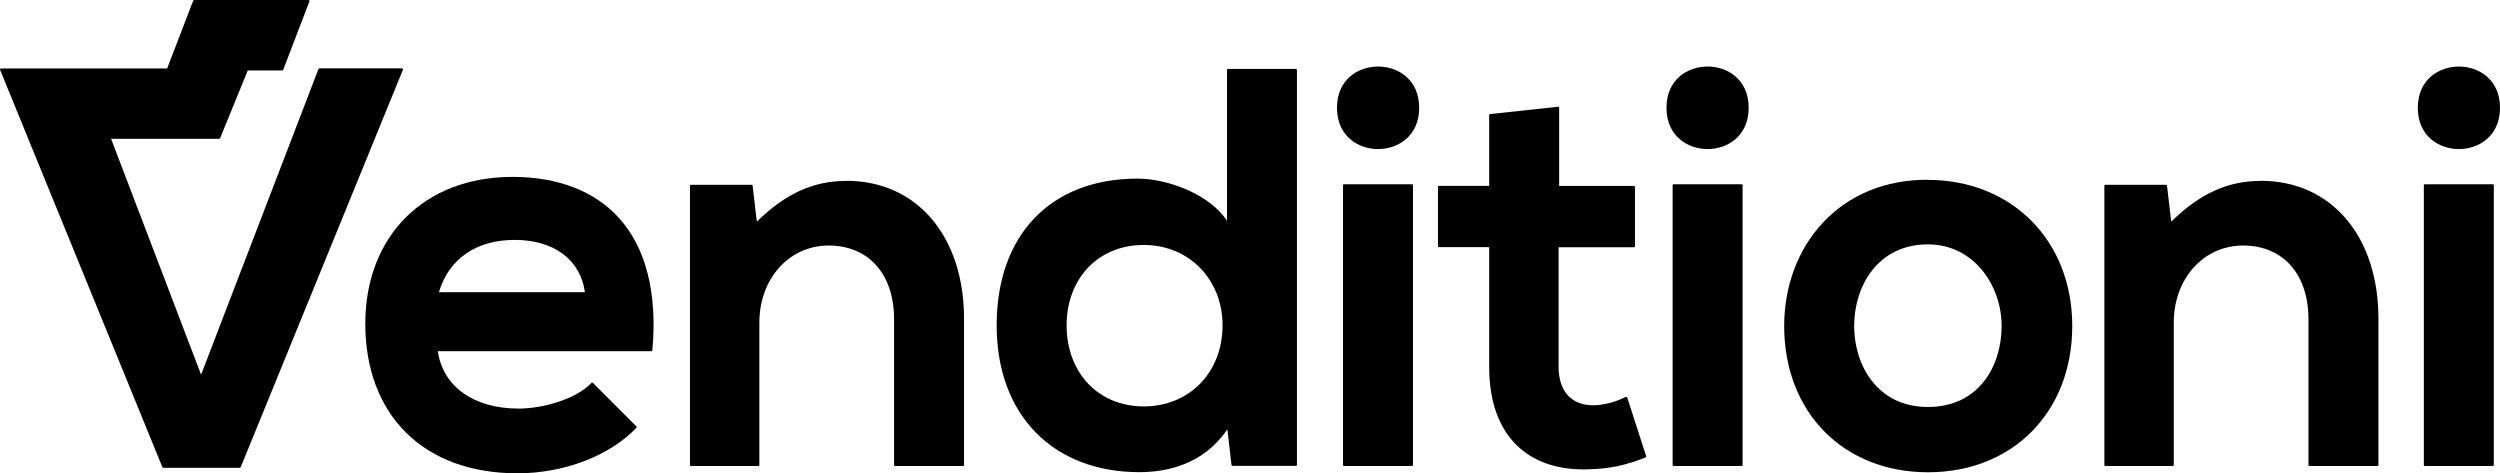
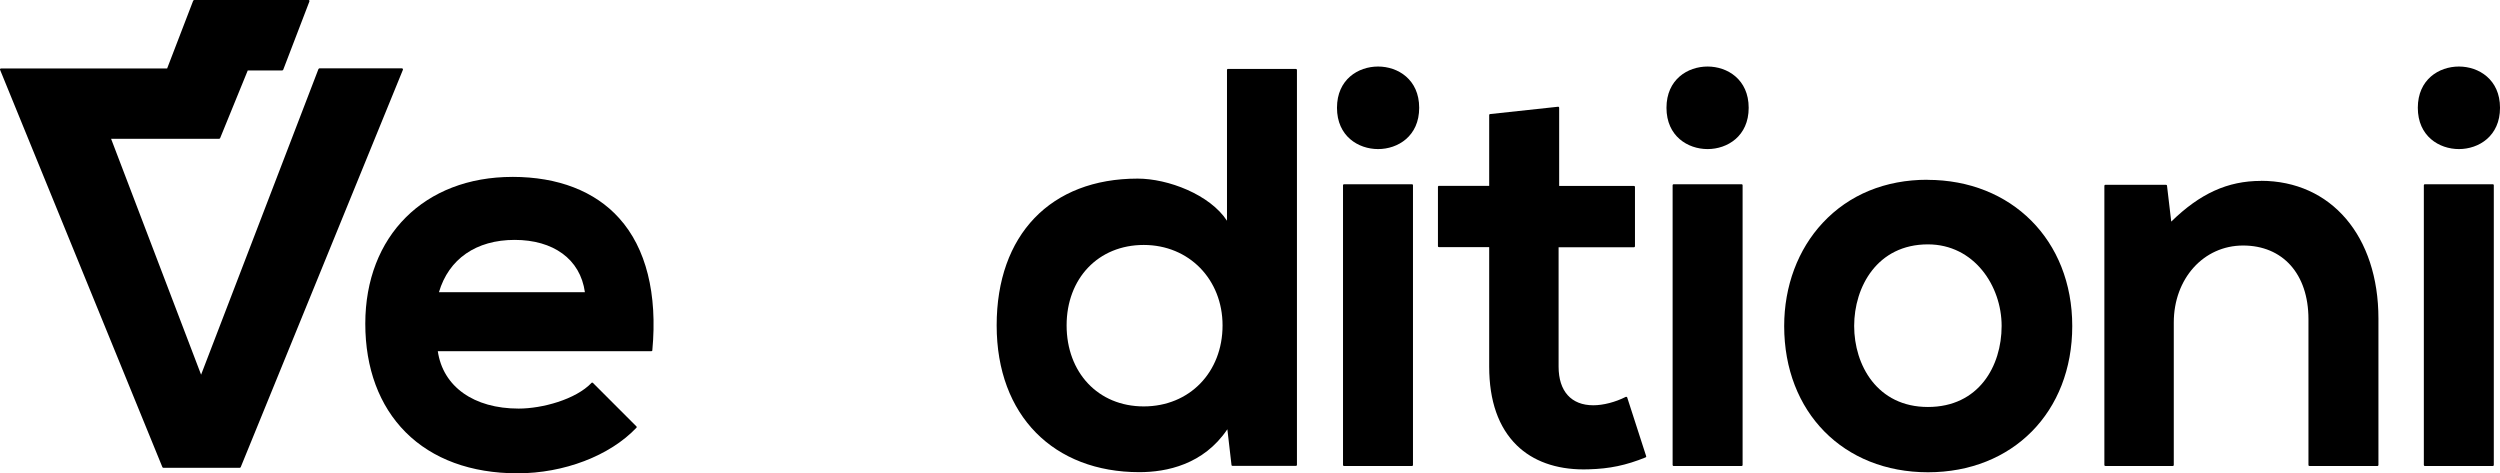
<svg xmlns="http://www.w3.org/2000/svg" fill="none" version="1.1" viewBox="0 0 189.23 35.827">
  <g clip-path="url(#clip0_5_2167)">
    <g fill="#000">
      <path d="m30.49 5.209s-0.036-0.036-0.064-0.036h-6.25s-0.057 0.022-0.071 0.051l-8.884 23.137-6.813-17.856h8.18s0.057-0.014 0.071-0.043l2.093-5.129h2.613s0.057-0.022 0.071-0.051l1.986-5.18s0-0.051-0.007-0.072c-0.014-0.022-0.036-0.029-0.057-0.029h-8.664s-0.057 0.022-0.071 0.051l-1.972 5.13h-12.579s-0.05 0.014-0.064 0.036c-0.014 0.022-0.014 0.043 0 0.072l12.287 30.077s0.036 0.043 0.071 0.043h5.78s0.057-0.014 0.071-0.043l12.28-30.084v-0.072z" clip-path="url(#clipPath29)" />
      <path d="m38.784 13.39c-6.663 0-11.134 4.466-11.134 11.11 0 3.369 1.054 6.212 3.054 8.217 2.029 2.034 4.955 3.109 8.464 3.109s6.984-1.32 9.005-3.449c0.029-0.029 0.029-0.079 0-0.101l-3.296-3.297s-0.036-0.022-0.05-0.022c-0.021 0-0.036 0.007-0.05 0.022-1.203 1.262-3.744 1.948-5.517 1.948-3.396 0-5.731-1.659-6.122-4.343h16.167c0.036 0 0.071-0.029 0.071-0.065 0.399-4.278-0.47-7.741-2.506-9.999-1.837-2.049-4.634-3.131-8.08-3.131zm-5.56 8.729c0.74-2.518 2.819-3.961 5.731-3.961 2.912 0 4.969 1.443 5.318 3.961z" clip-path="url(#clipPath28)" />
-       <path d="m64.07 13.693c-2.506 0-4.606 0.952-6.784 3.081l-0.32-2.72c0-0.036-0.036-0.065-0.071-0.065h-4.599c-0.043 0-0.071 0.036-0.071 0.072v21.138c0 0.043 0.036 0.072 0.071 0.072h5.111c0.043 0 0.071-0.036 0.071-0.072v-10.786c0-3.326 2.257-5.829 5.247-5.829 2.99 0 4.948 2.135 4.948 5.577v11.038c0 0.043 0.036 0.072 0.071 0.072h5.154c0.043 0 0.071-0.036 0.071-0.072v-11.081c0-6.24-3.574-10.432-8.899-10.432z" clip-path="url(#clipPath27)" />
      <path d="m98.098 5.216h-5.154c-0.043 0-0.071 0.036-0.071 0.072v11.42c-1.288-1.977-4.457-3.189-6.763-3.189-6.585 0-10.671 4.256-10.671 11.11s4.343 11.11 10.799 11.11c2.057 0 4.862-0.57 6.663-3.247l0.313 2.705c0 0.036 0.036 0.065 0.071 0.065h4.812c0.043 0 0.071-0.036 0.071-0.072v-29.897c0-0.043-0.036-0.072-0.071-0.072zm-5.56 19.414c0 3.55-2.506 6.132-5.966 6.132-3.46 0-5.838-2.576-5.838-6.132s2.399-6.089 5.838-6.089c3.438 0 5.966 2.619 5.966 6.089z" clip-path="url(#clipPath26)" />
      <path d="m104.31 5.036c-1.502 0-3.111 0.974-3.111 3.124 0 2.15 1.616 3.124 3.111 3.124s3.111-0.974 3.111-3.124c0-2.15-1.616-3.124-3.111-3.124z" clip-path="url(#clipPath25)" />
      <path d="m106.88 13.945h-5.154c-0.039 0-0.071 0.032-0.071 0.072v21.182c0 0.04 0.032 0.072 0.071 0.072h5.154c0.039 0 0.071-0.032 0.071-0.072v-21.182c0-0.04-0.032-0.072-0.071-0.072z" clip-path="url(#clipPath24)" />
      <path d="m123.12 30.041s-0.043-0.007-0.064 0c-0.783 0.397-1.701 0.635-2.456 0.635-1.673 0-2.627-1.068-2.627-2.922v-9.04h5.709c0.043 0 0.072-0.036 0.072-0.072v-4.495c0-0.043-0.036-0.072-0.072-0.072h-5.666v-5.916s-7e-3 -0.043-0.022-0.058c-0.014-0.014-0.035-0.022-0.056-0.022l-5.155 0.556c-0.035 0-0.064 0.036-0.064 0.072v5.36h-3.808c-0.043 0-0.071 0.036-0.071 0.072v4.495c0 0.043 0.035 0.072 0.071 0.072h3.808v9.04c0 2.604 0.705 4.61 2.093 5.966 1.218 1.19 2.962 1.818 5.048 1.818 0.135 0 0.27 0 0.405-0.007 1.574-0.043 2.812-0.303 4.293-0.902 0.036-0.014 0.057-0.058 0.043-0.094l-1.438-4.451s-0.022-0.036-0.043-0.043z" clip-path="url(#clipPath23)" />
      <path d="m129.25 5.036c-1.502 0-3.111 0.974-3.111 3.124 0 2.15 1.616 3.124 3.111 3.124s3.111-0.974 3.111-3.124c0-2.15-1.616-3.124-3.111-3.124z" clip-path="url(#clipPath22)" />
      <path d="m131.83 13.945h-5.155c-0.039 0-0.071 0.032-0.071 0.072v21.182c0 0.04 0.032 0.072 0.071 0.072h5.155c0.039 0 0.071-0.032 0.071-0.072v-21.182c0-0.04-0.032-0.072-0.071-0.072z" clip-path="url(#clipPath21)" />
      <path d="m145.89 13.606c-3.189 0-5.93 1.125-7.923 3.261-1.879 2.013-2.919 4.79-2.919 7.813 0 6.515 4.478 11.067 10.885 11.067s10.92-4.552 10.92-11.067-4.613-11.067-10.963-11.067zm0.036 17.199c-3.837 0-5.581-3.174-5.581-6.132s1.744-6.176 5.581-6.176c3.495 0 5.581 3.138 5.581 6.176s-1.73 6.132-5.581 6.132z" clip-path="url(#clipPath20)" />
      <path d="m171.13 13.693c-2.506 0-4.606 0.952-6.784 3.081l-0.321-2.72c0-0.036-0.035-0.065-0.071-0.065h-4.599c-0.042 0-0.071 0.036-0.071 0.072v21.138c0 0.043 0.036 0.072 0.071 0.072h5.112c0.042 0 0.071-0.036 0.071-0.072v-10.786c0-3.326 2.257-5.829 5.247-5.829 2.989 0 4.947 2.135 4.947 5.577v11.038c0 0.043 0.036 0.072 0.071 0.072h5.154c0.043 0 0.072-0.036 0.072-0.072v-11.081c0-6.24-3.574-10.432-8.899-10.432z" clip-path="url(#clipPath19)" />
      <path d="m186.12 5.036c-1.502 0-3.111 0.974-3.111 3.124 0 2.15 1.616 3.124 3.111 3.124s3.111-0.974 3.111-3.124c0-2.15-1.616-3.124-3.111-3.124z" clip-path="url(#clipPath18)" />
      <path d="m188.69 13.945h-5.154c-0.039 0-0.071 0.032-0.071 0.072v21.182c0 0.04 0.032 0.072 0.071 0.072h5.154c0.04 0 0.071-0.032 0.071-0.072v-21.182c0-0.04-0.031-0.072-0.071-0.072z" clip-path="url(#clipPath17)" />
    </g>
  </g>
  <defs>
    <clipPath id="clip0_5_2167">
      <rect width="210" height="36" fill="#fff" />
    </clipPath>
    <clipPath id="clipPath17">
      <rect width="210" height="36" fill="#fff" />
    </clipPath>
    <clipPath id="clipPath18">
      <rect width="210" height="36" fill="#fff" />
    </clipPath>
    <clipPath id="clipPath19">
      <rect width="210" height="36" fill="#fff" />
    </clipPath>
    <clipPath id="clipPath20">
      <rect width="210" height="36" fill="#fff" />
    </clipPath>
    <clipPath id="clipPath21">
      <rect width="210" height="36" fill="#fff" />
    </clipPath>
    <clipPath id="clipPath22">
      <rect width="210" height="36" fill="#fff" />
    </clipPath>
    <clipPath id="clipPath23">
      <rect width="210" height="36" fill="#fff" />
    </clipPath>
    <clipPath id="clipPath24">
      <rect width="210" height="36" fill="#fff" />
    </clipPath>
    <clipPath id="clipPath25">
      <rect width="210" height="36" fill="#fff" />
    </clipPath>
    <clipPath id="clipPath26">
      <rect width="210" height="36" fill="#fff" />
    </clipPath>
    <clipPath id="clipPath27">
      <rect width="210" height="36" fill="#fff" />
    </clipPath>
    <clipPath id="clipPath28">
      <rect width="210" height="36" fill="#fff" />
    </clipPath>
    <clipPath id="clipPath29">
      <rect width="210" height="36" fill="#fff" />
    </clipPath>
  </defs>
</svg>